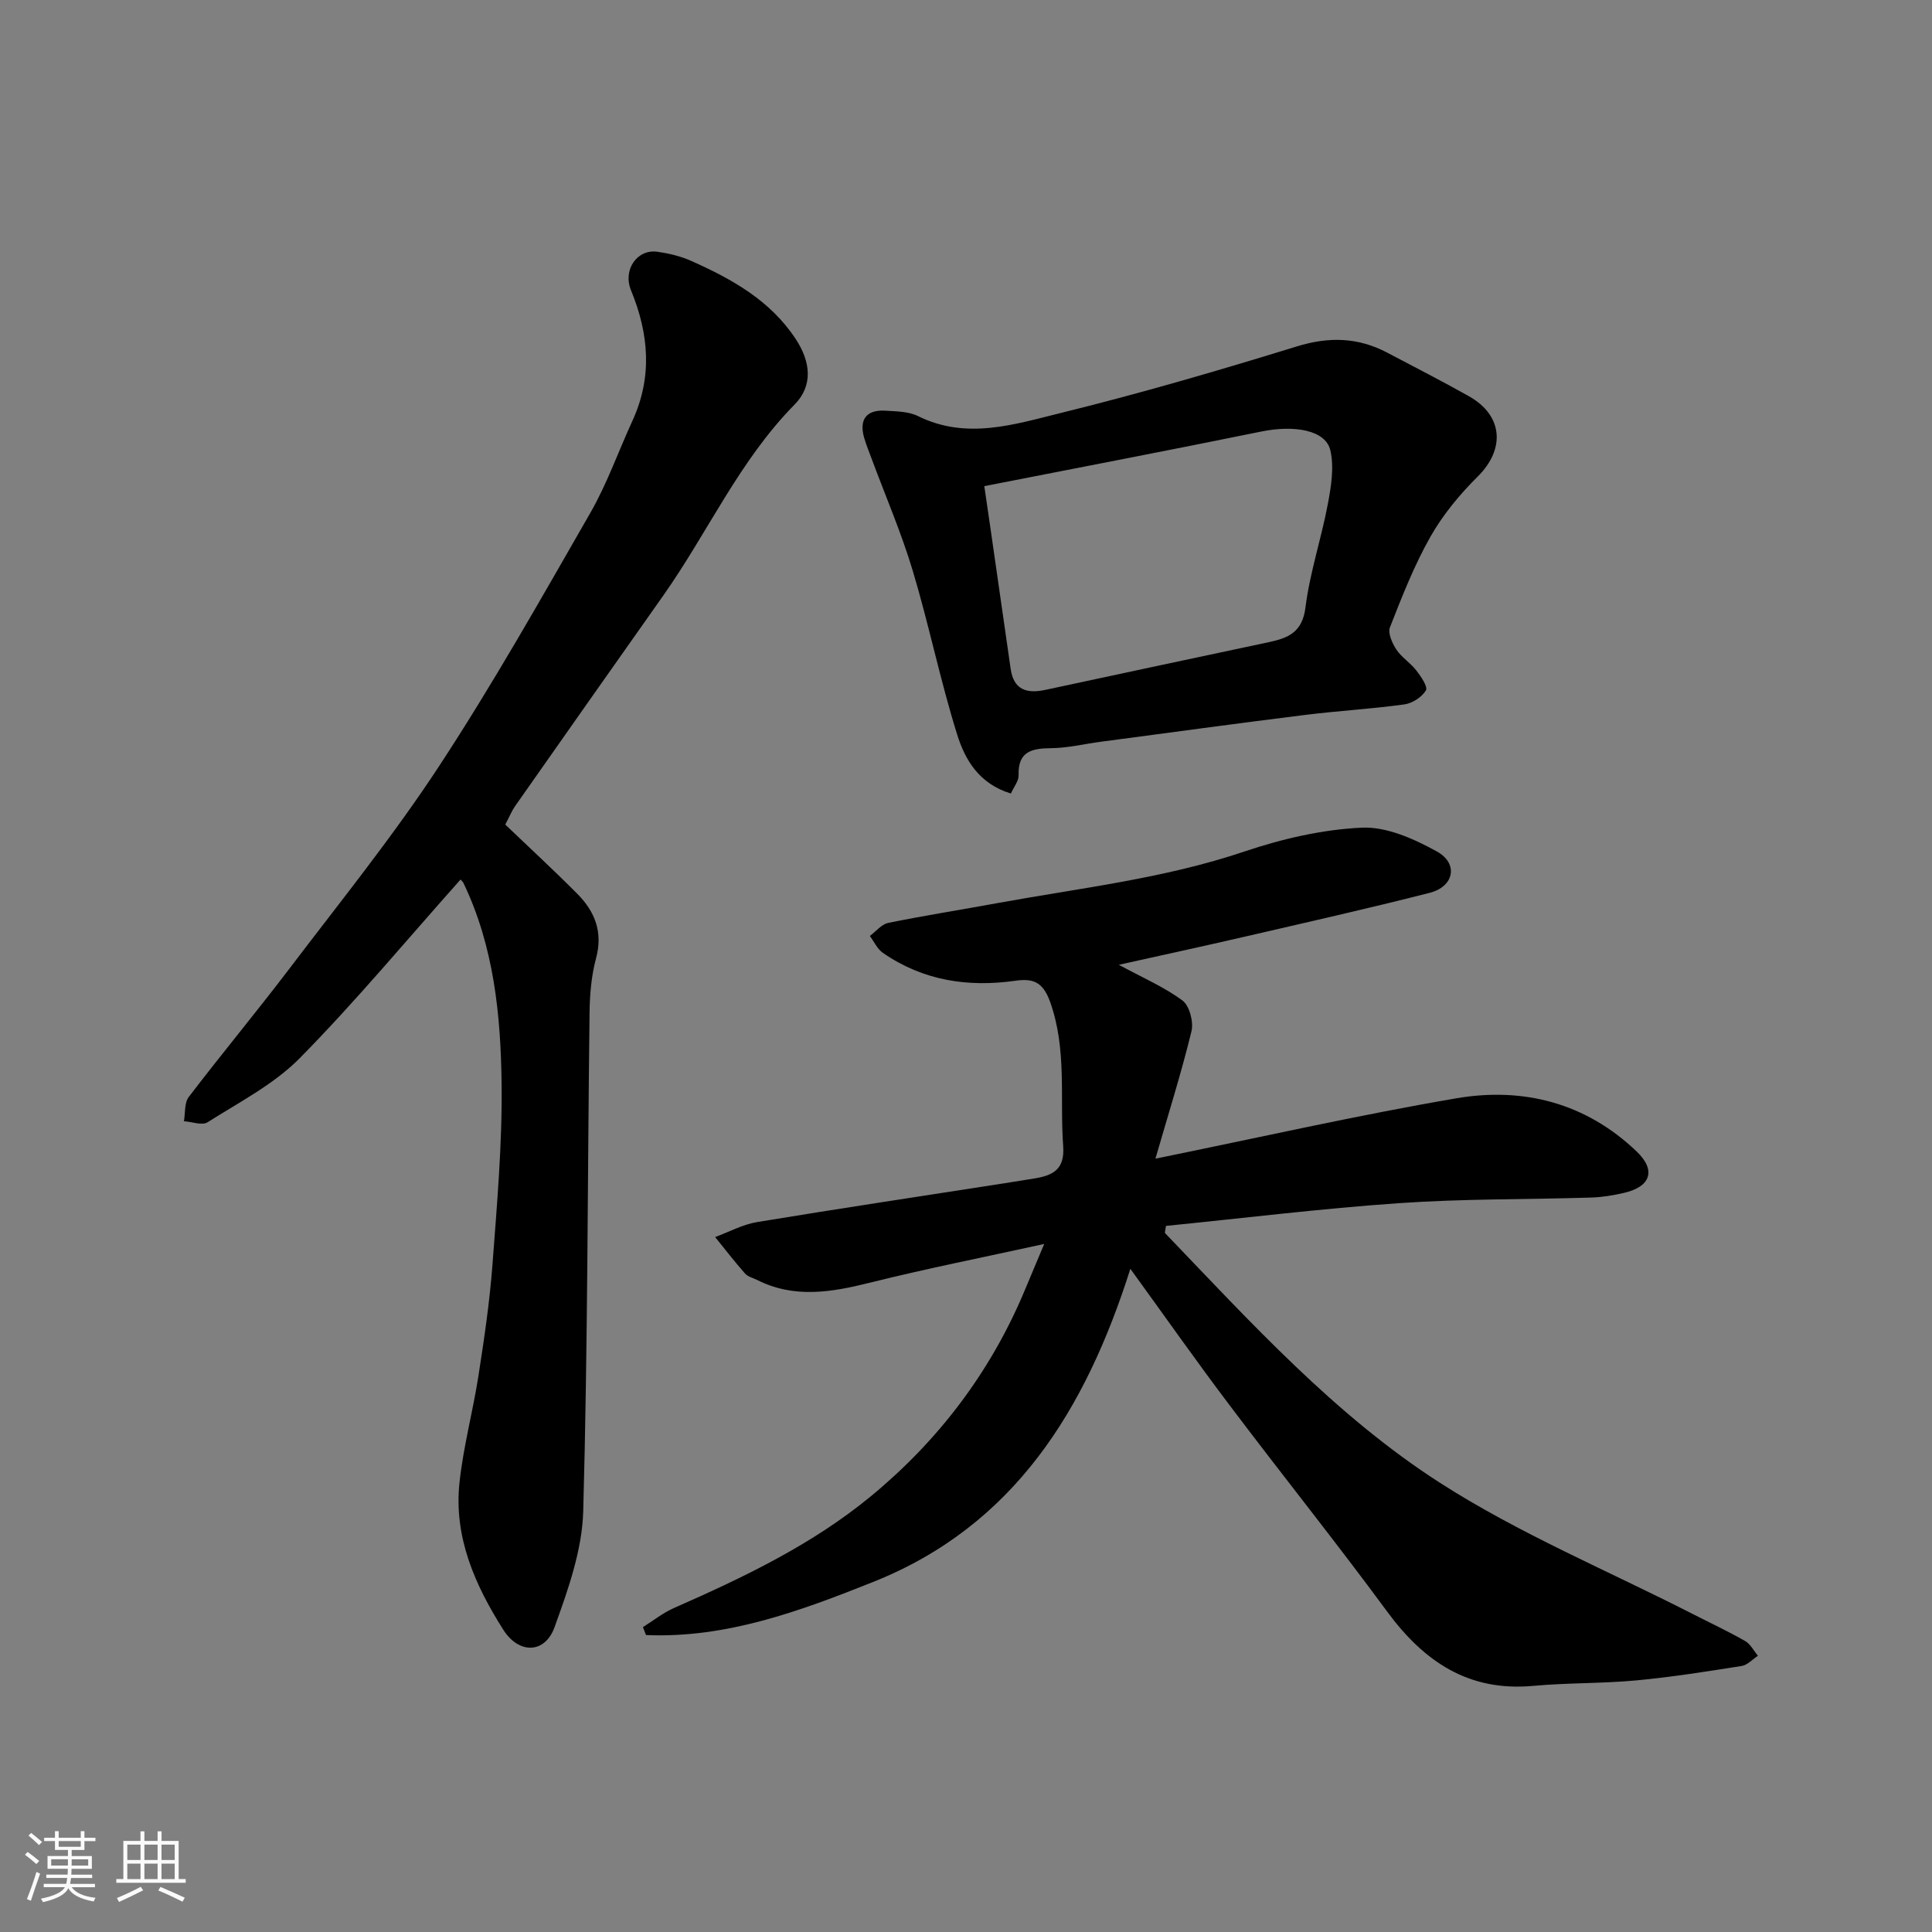
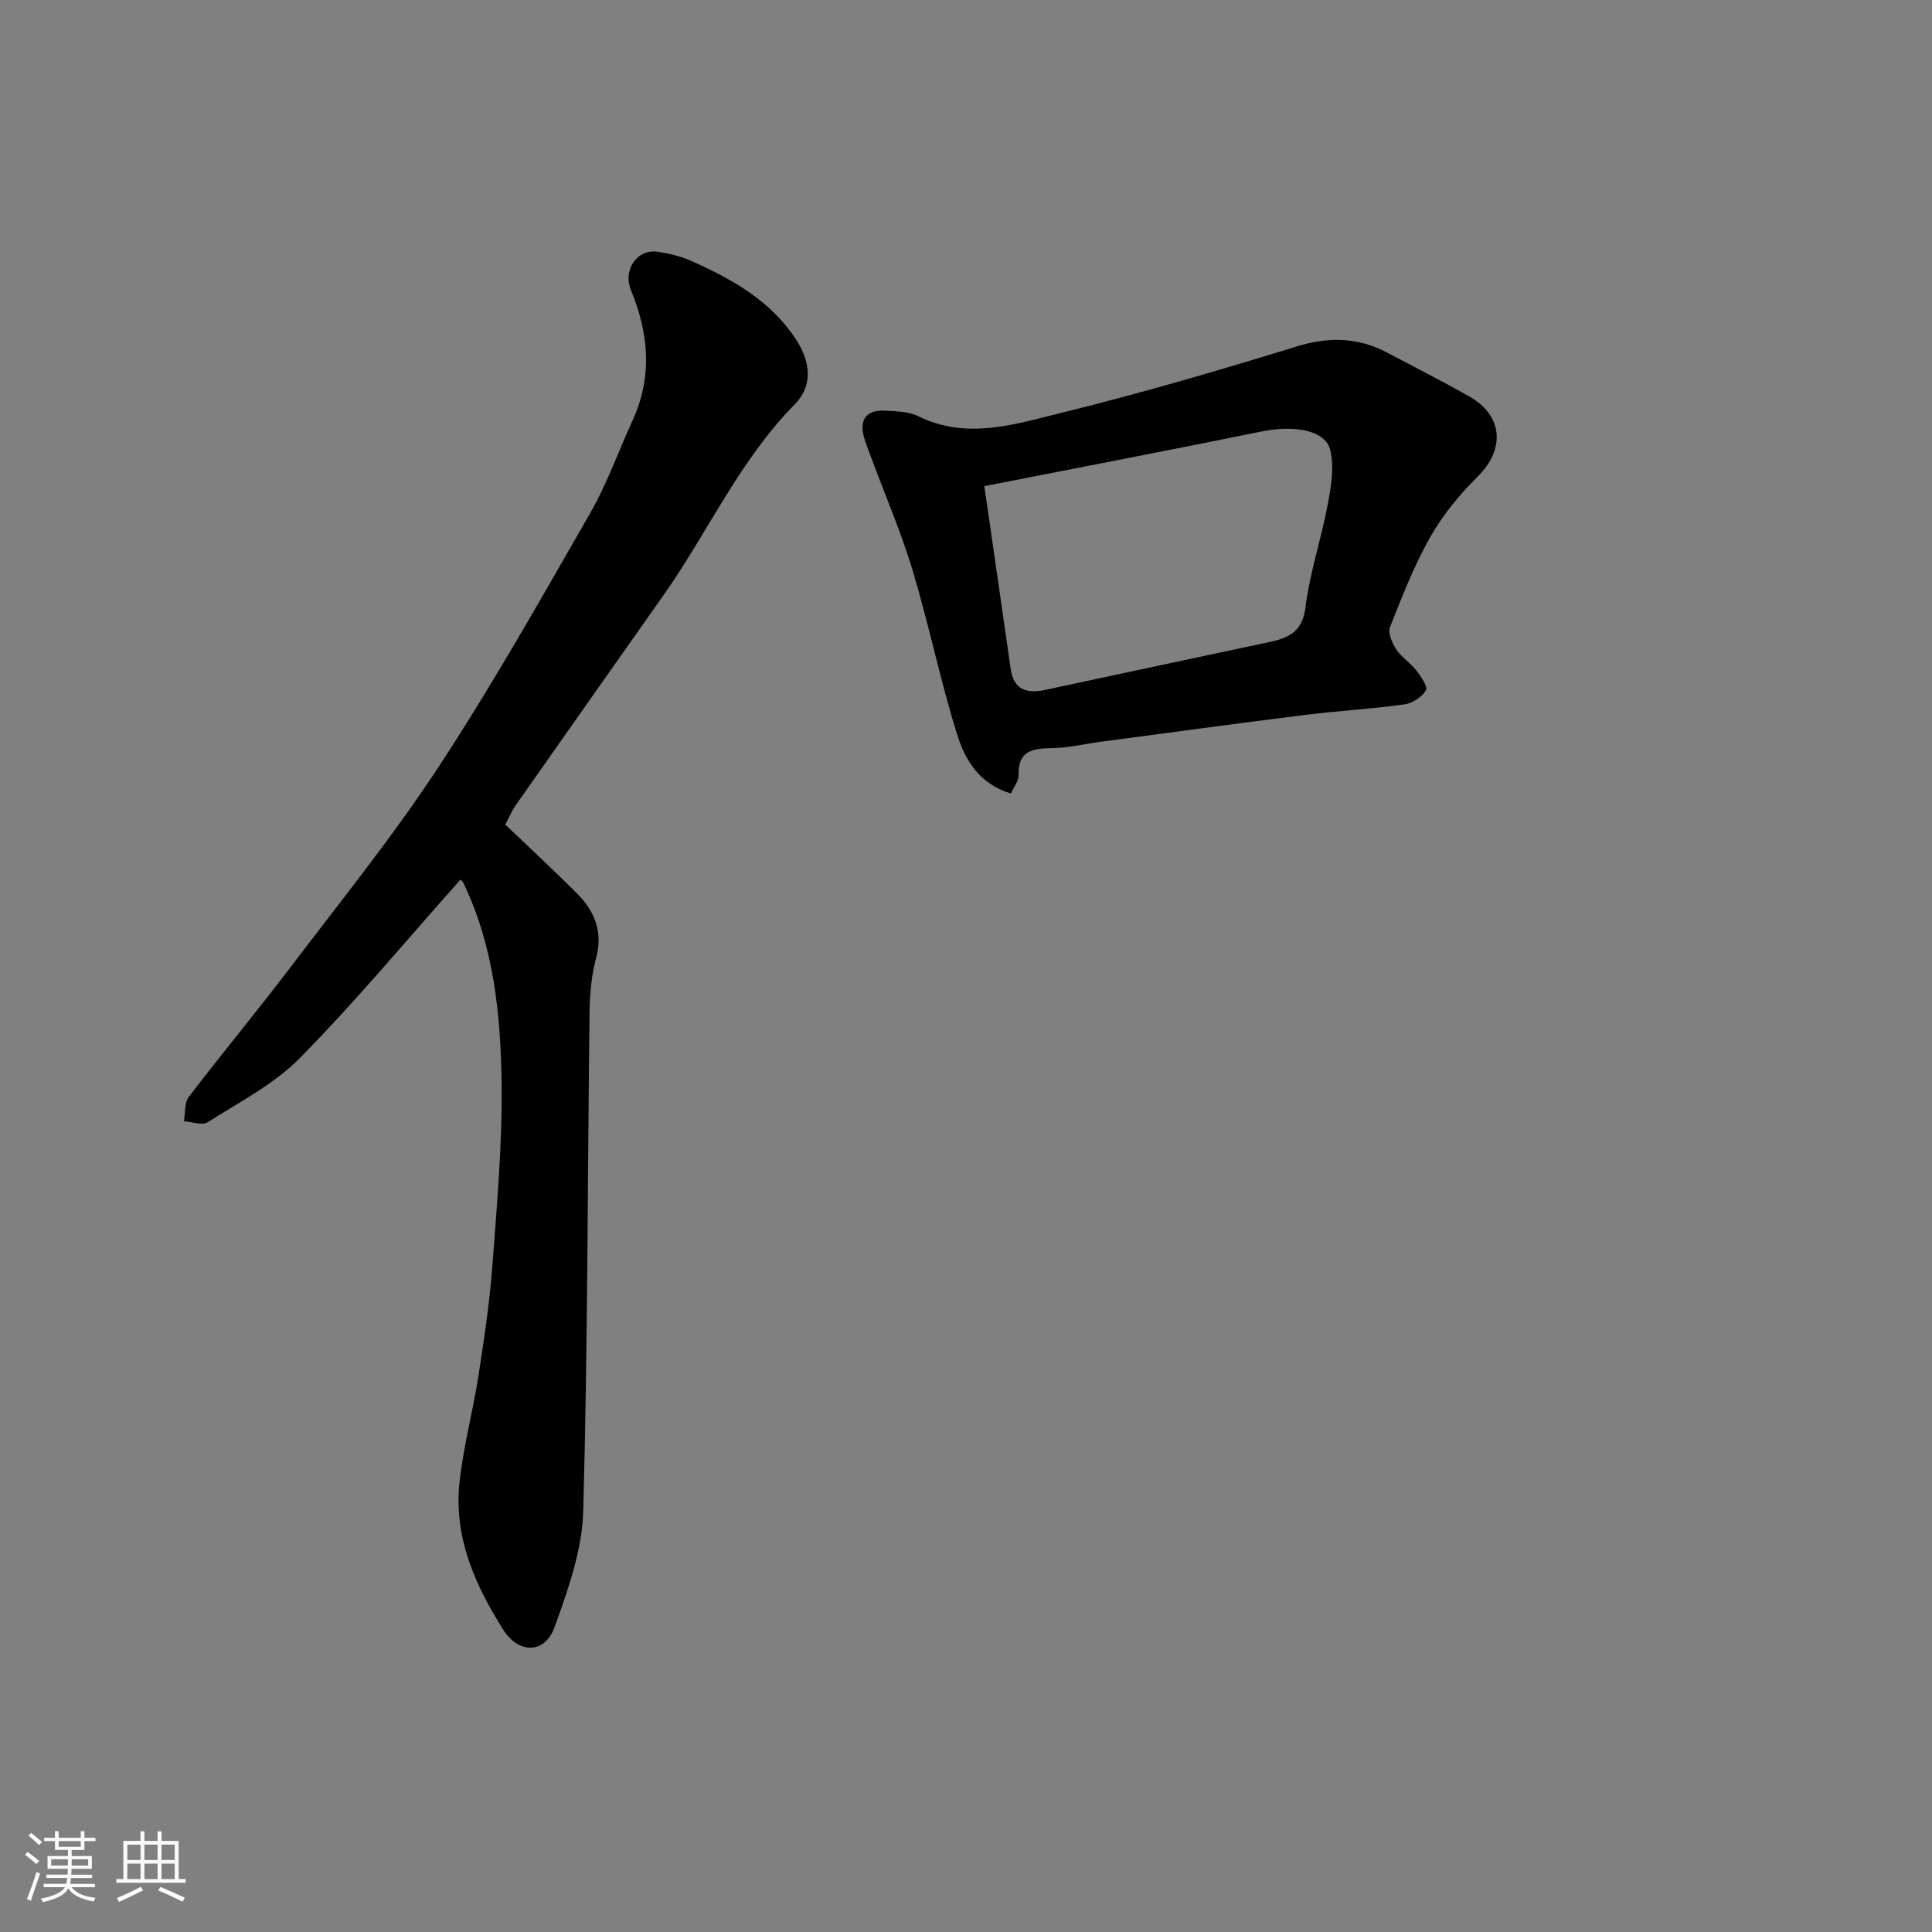
<svg xmlns="http://www.w3.org/2000/svg" enable-background="new 0 0 400 400" viewBox="0 0 400 400">
  <rect x="0" y="0" width="400" height="400" fill="#808080" stroke="none" />
  <path d="m5.17 384 .55-.58c.85.61 1.65 1.24 2.4 1.87l-.59.64c-.83-.73-1.62-1.38-2.36-1.93m1.22 9.53-.82-.34c.71-1.76 1.37-3.64 1.98-5.63.24.13.5.25.76.36-.6 1.67-1.24 3.54-1.92 5.61m-.5-13.5.57-.54c.56.44 1.31 1.06 2.26 1.87l-.64.64c-.68-.66-1.41-1.32-2.19-1.97m3.25.46h2.24v-1.36h.77v1.36h4.57v-1.36h.76v1.36h2.28v.69h-2.28v1.84h-2.64v1.26h4.18v2.64h-4.21c0 .45-.02.86-.05 1.21h4.32v.69h-4.38c-.04.34-.1.75-.19 1.22h5.15v.69h-4.82c.87 1.19 2.51 1.92 4.93 2.19-.17.31-.3.57-.37.76-2.77-.49-4.52-1.41-5.26-2.76-.56 1.26-2.3 2.23-5.24 2.9-.12-.24-.26-.48-.43-.72 2.73-.55 4.38-1.34 4.96-2.38h-4.38v-.69h4.65c.1-.38.17-.79.21-1.22h-4.32v-.69h4.4c.03-.34.05-.75.05-1.21h-4.2v-2.64h4.23v-1.26h-2.69v-1.84h-2.24zm1.46 4.46v1.29h3.45c.01-.4.02-.57.01-.53v-.32-.45h-3.46zm1.55-2.59h4.57v-1.19h-4.57zm6.11 2.59h-3.42v.77c-.01.19-.01.37-.02.53h3.44z" fill="#fafafa" />
  <path d="m32.63 379.16h.82v1.98h3.54v7.89h1.46v.78h-14.37v-.78h1.46v-7.89h3.54v-1.98h.82v1.98h2.73zm-3.49 11.48.5.73c-1.61.82-3.28 1.63-5 2.41-.13-.27-.28-.55-.44-.82 1.75-.72 3.4-1.49 4.94-2.32m-2.78-5.55h2.73v-3.18h-2.73zm0 3.95h2.73v-3.2h-2.73zm3.54-3.95h2.73v-3.18h-2.73zm0 3.95h2.73v-3.2h-2.73zm7.89 4.68c-1.84-.92-3.51-1.7-5.02-2.32l.45-.73c1.89.8 3.57 1.55 5.04 2.23zm-1.62-11.81h-2.73v3.18h2.73zm-2.73 7.13h2.73v-3.2h-2.73z" fill="#fafafa" />
  <g fill="#000001">
-     <path d="m234.03 262.69c-9.26 29.21-24.06 53.19-53.24 64.83-15.09 6.02-30.43 11.71-47.04 11-.21-.55-.43-1.09-.64-1.64 2.14-1.34 4.16-2.96 6.45-3.97 14.38-6.32 28.59-13.11 40.75-23.13 13.88-11.44 24.62-25.52 31.68-42.22 1.27-3 2.52-6.01 4.2-10.01-12.56 2.76-24.44 5.11-36.18 8.04-7.91 1.97-15.58 3.27-23.24-.58-.86-.43-1.93-.67-2.52-1.34-2.15-2.44-4.14-5.02-6.19-7.55 2.88-1.06 5.69-2.6 8.67-3.1 17.08-2.82 34.2-5.39 51.31-8.05 2.1-.33 4.19-.66 6.29-1.01 3.76-.63 6.14-1.93 5.79-6.67-.73-9.97.82-20.03-2.72-29.9-1.52-4.23-3.66-4.83-7.16-4.34-9.86 1.4-19.13-.02-27.45-5.77-1.16-.8-1.81-2.32-2.7-3.5 1.26-.93 2.41-2.41 3.8-2.7 7.5-1.53 15.07-2.72 22.61-4.1 17.13-3.13 34.47-5.06 51.13-10.68 7.81-2.63 16.15-4.57 24.33-4.94 5.12-.24 10.79 2.32 15.5 4.91 4.55 2.5 3.62 7.28-1.46 8.58-12.77 3.26-25.63 6.15-38.47 9.12-8.35 1.93-16.72 3.74-25.89 5.78 5 2.71 9.43 4.61 13.18 7.4 1.46 1.09 2.33 4.44 1.86 6.37-2.09 8.59-4.76 17.03-7.46 26.37 21.56-4.39 41.84-9 62.31-12.5 13.87-2.37 26.82.96 37.33 11.02 4.05 3.88 2.93 7.29-2.66 8.57-2.21.51-4.49.89-6.75.96-13.26.41-26.56.24-39.78 1.16-16.16 1.12-32.26 3.11-48.27 4.71-.11.91-.3 1.38-.16 1.52 17.75 18.49 35.15 37.67 56.75 51.58 16.51 10.62 34.92 18.28 52.49 27.26 3.62 1.85 7.31 3.57 10.84 5.59 1.1.63 1.77 2.01 2.64 3.05-1.12.73-2.16 1.92-3.36 2.11-7.26 1.15-14.54 2.31-21.85 2.99-7.07.66-14.22.48-21.29 1.13-13.43 1.24-22.65-5.03-30.28-15.4-10.56-14.35-21.72-28.26-32.45-42.5-6.89-9.1-13.46-18.46-20.7-28.45z" />
    <path d="m95.35 182.1c-11.21 12.58-21.73 25.24-33.25 36.94-5.36 5.45-12.56 9.14-19.12 13.31-1.13.72-3.24-.1-4.9-.21.3-1.69.07-3.8.99-5.01 6.85-8.98 14.08-17.67 20.91-26.66 10.47-13.79 21.39-27.31 30.87-41.76 11.17-17.02 21.19-34.81 31.34-52.47 3.48-6.05 5.82-12.74 8.75-19.12 4.16-9.06 3.42-17.97-.29-27-1.77-4.31 1.31-8.58 5.44-8 2.38.34 4.81.91 7 1.89 8.42 3.75 16.38 8.17 21.66 16.19 3.07 4.66 3.65 9.61-.24 13.56-11.44 11.6-17.96 26.47-27.18 39.53-10.26 14.53-20.49 29.08-30.7 43.63-.65.92-1.07 2-2.02 3.8 4.89 4.68 10.01 9.4 14.91 14.33 3.66 3.68 5.35 7.94 3.88 13.38-.97 3.6-1.29 7.46-1.34 11.22-.42 34.41-.36 68.84-1.31 103.24-.22 8.06-3.14 16.25-5.93 23.98-2 5.56-7.41 5.62-10.62.55-5.87-9.26-10.27-19.18-9.07-30.44.79-7.44 2.78-14.74 3.93-22.15 1.18-7.59 2.31-15.22 2.89-22.87.94-12.51 2.05-25.06 1.9-37.58-.17-14.22-1.59-28.43-7.91-41.59-.16-.27-.41-.48-.59-.69z" />
    <path d="m209.3 164.29c-6.68-2.03-9.53-7.08-11.14-12.24-3.49-11.16-5.82-22.67-9.18-33.87-2.38-7.92-5.68-15.55-8.56-23.32-.51-1.37-1.06-2.73-1.48-4.13-1.14-3.85.41-5.95 4.39-5.7 2.27.14 4.78.15 6.74 1.12 10.04 4.97 19.97 1.71 29.61-.66 16.4-4.04 32.64-8.78 48.79-13.76 6.69-2.07 12.73-1.9 18.81 1.32 5.63 2.98 11.32 5.87 16.87 9 7.06 3.98 7.51 10.93 1.82 16.59-3.74 3.71-7.23 7.92-9.82 12.49-3.36 5.93-5.87 12.36-8.37 18.73-.48 1.21.46 3.31 1.32 4.62 1.08 1.63 2.91 2.75 4.12 4.31.97 1.25 2.45 3.42 2 4.15-.84 1.39-2.81 2.67-4.47 2.9-6.83.94-13.73 1.33-20.57 2.18-14.12 1.76-28.23 3.69-42.34 5.56-3.4.45-6.8 1.29-10.2 1.32-4.04.04-6.91.67-6.75 5.62.04 1.16-.95 2.33-1.59 3.77zm-5.51-63.64c.41 2.84.82 5.56 1.21 8.28 1.42 9.86 2.82 19.72 4.25 29.58.62 4.3 3.33 5.15 7.14 4.33 15.42-3.32 30.85-6.6 46.28-9.88 3.99-.85 6.97-2.02 7.61-7.17.9-7.22 3.28-14.24 4.63-21.42.69-3.65 1.34-7.64.52-11.14-.97-4.18-7.42-5.29-14.32-3.88-18.82 3.84-37.67 7.45-57.32 11.3z" />
  </g>
</svg>